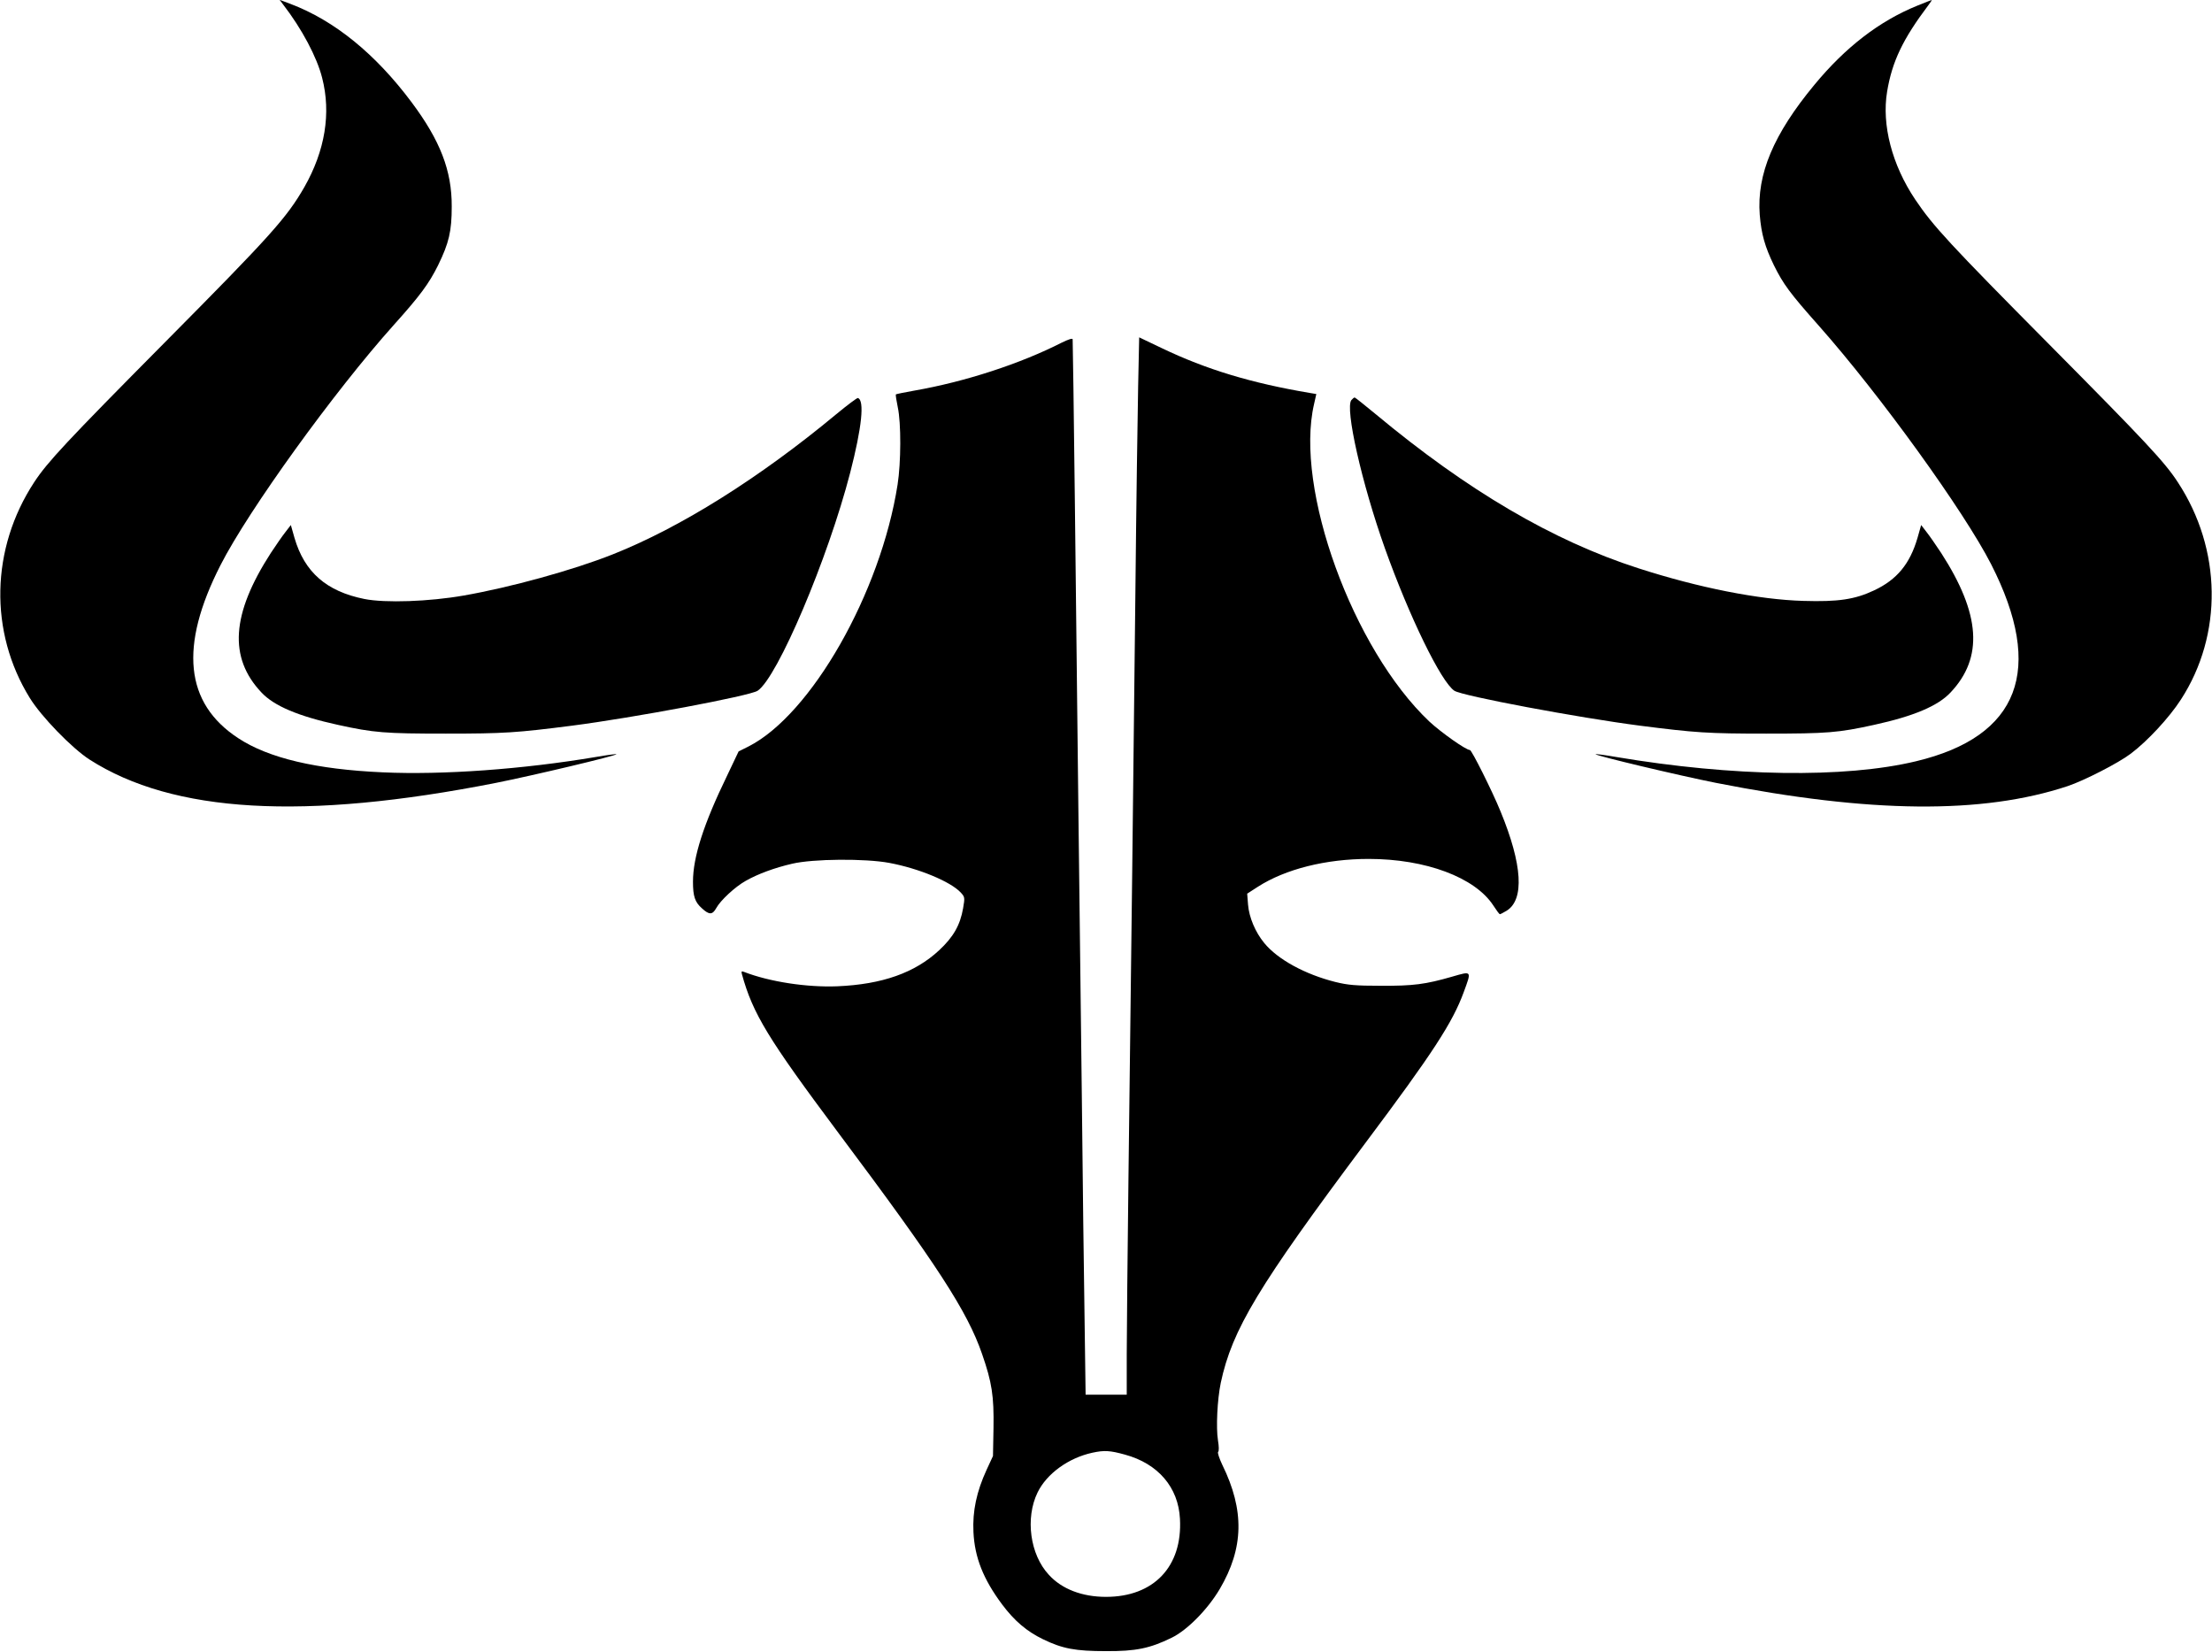
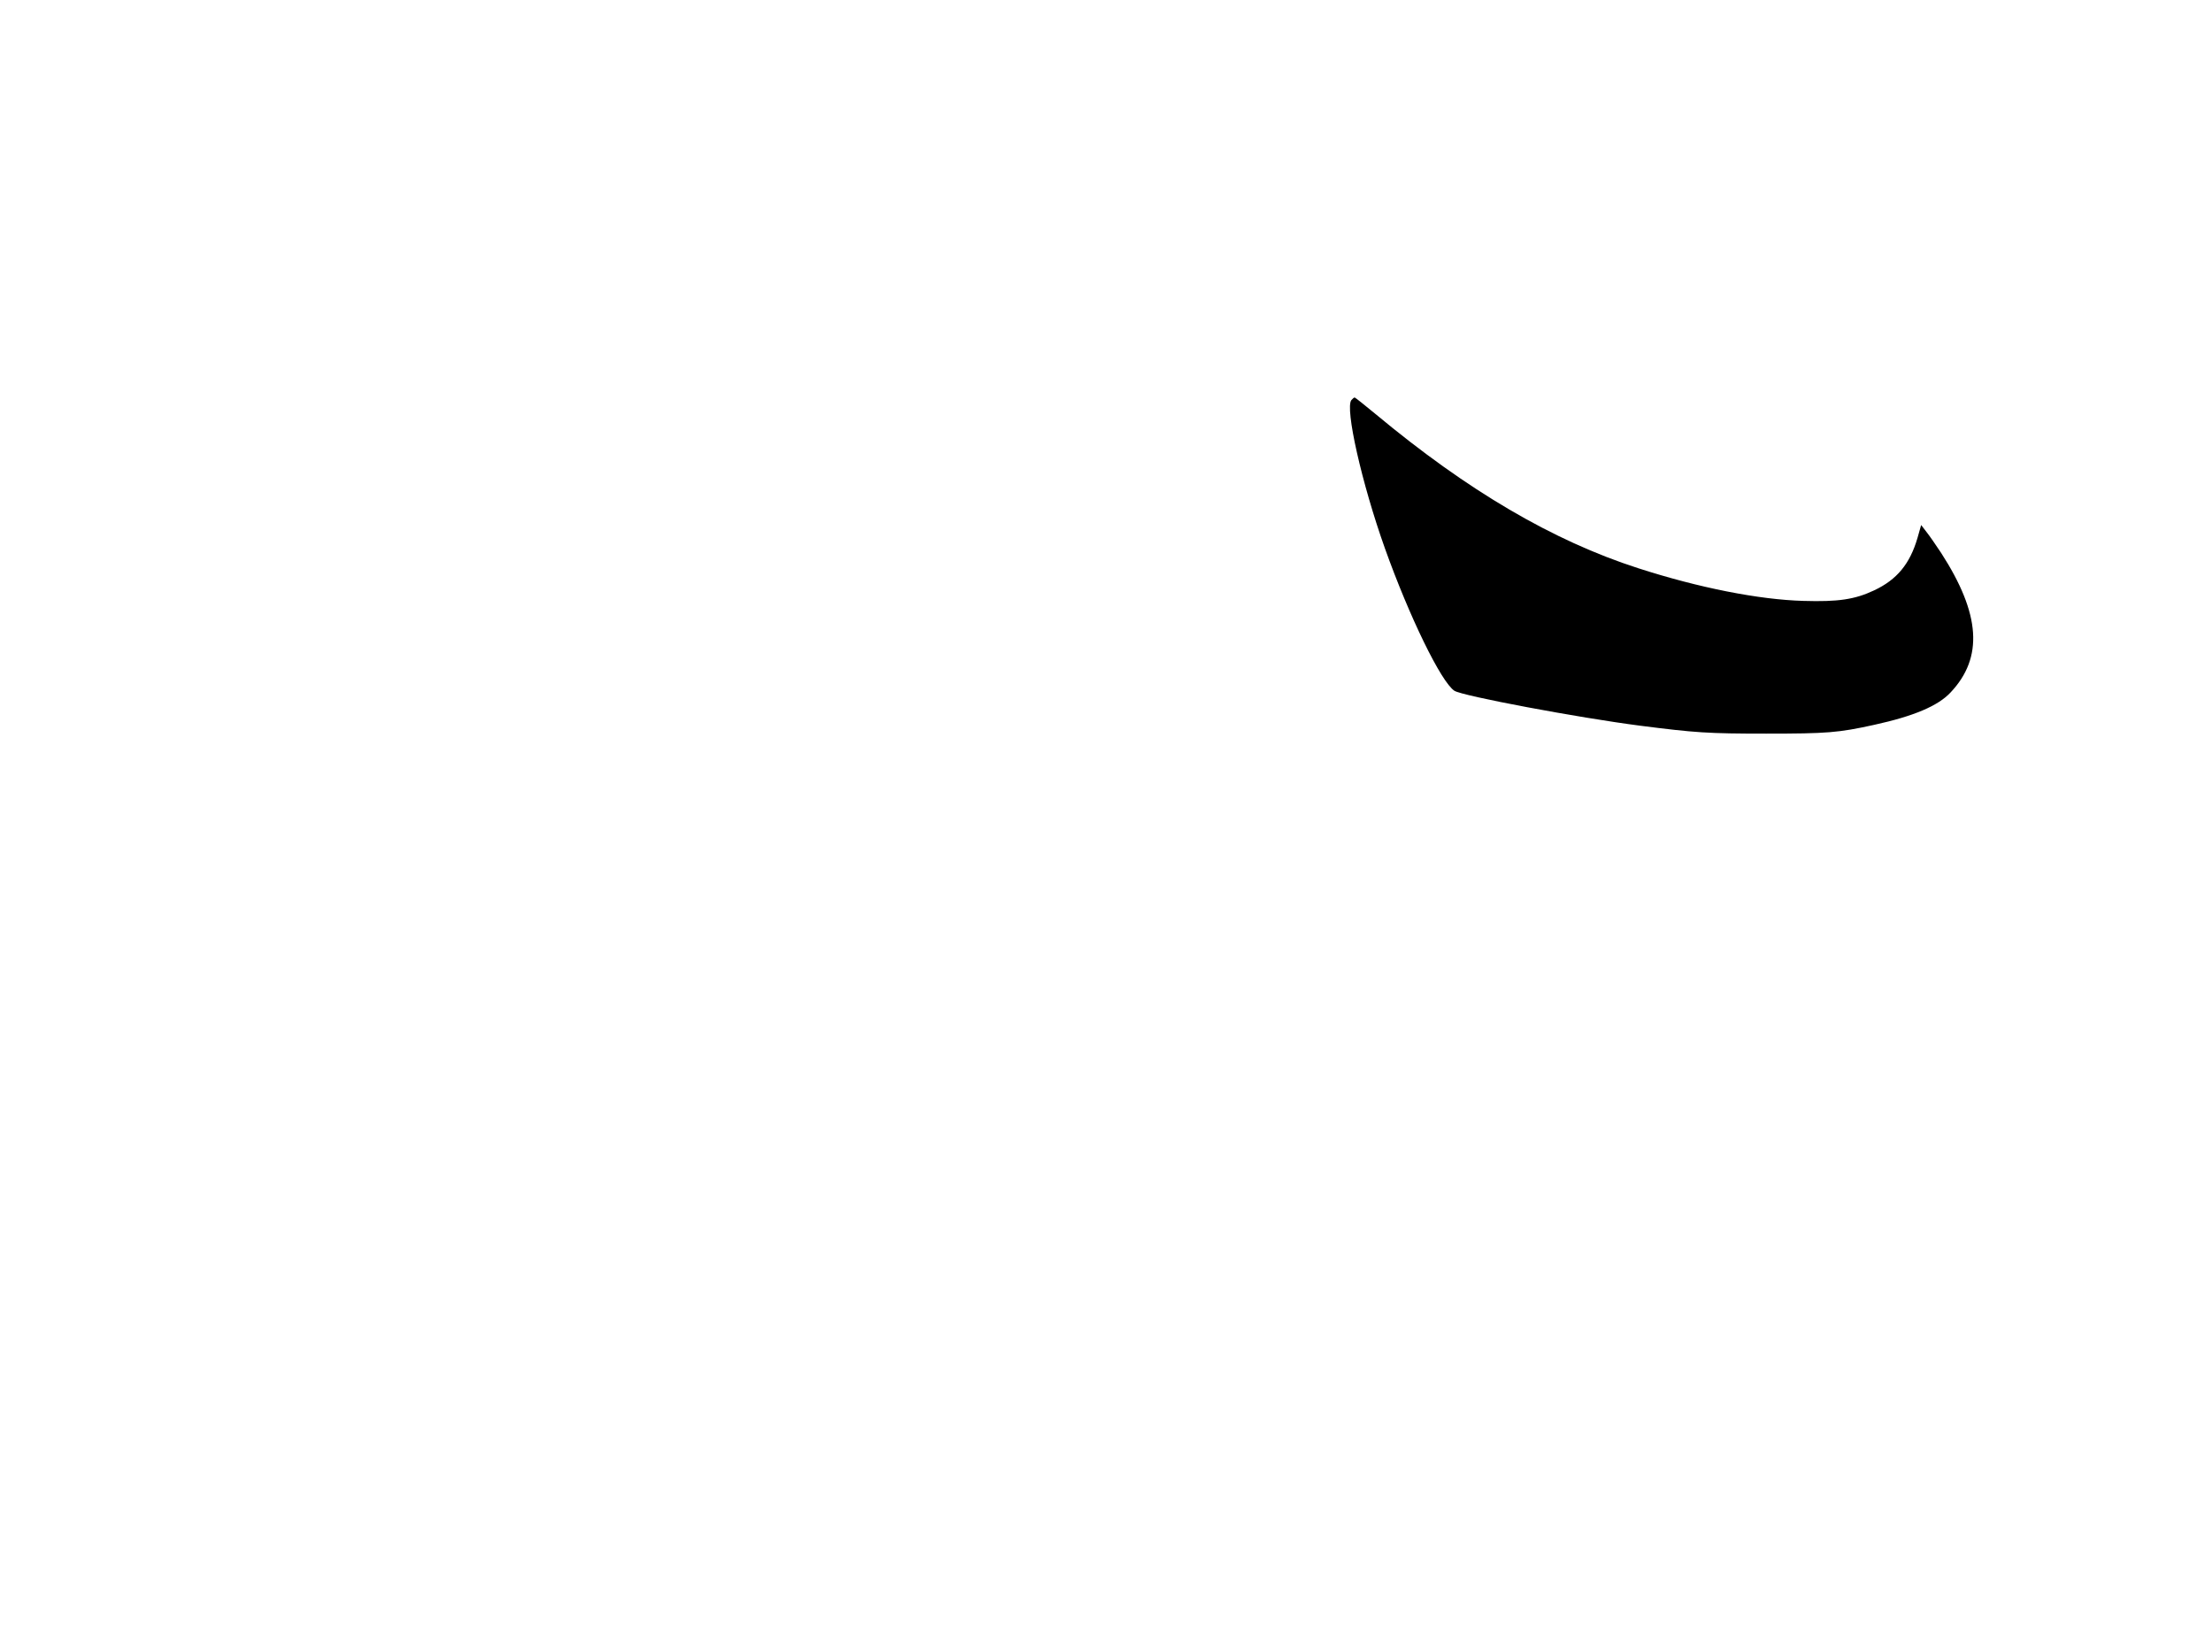
<svg xmlns="http://www.w3.org/2000/svg" version="1.0" width="1280pt" height="956pt" viewBox="0 0 1280 956" preserveAspectRatio="xMidYMid meet">
  <g transform="translate(0,956) scale(0.1,-0.1)" fill="#000000" stroke="none">
-     <path d="M1639 9533 c108 -140 195 -304 225 -423 53 -205 17 -422 -103 -633 -102 -177 -192 -278 -806 -897 -570 -575 -681 -694 -757 -810 -252 -384 -262 -866 -26 -1248 67 -109 245 -292 346 -357 484 -310 1241 -354 2352 -135 212 42 704 159 697 166 -2 2 -55 -5 -118 -16 -421 -71 -887 -105 -1234 -89 -384 17 -661 82 -837 198 -308 202 -342 531 -102 1001 162 318 658 1005 1003 1390 150 167 203 238 256 345 63 129 79 197 79 340 1 208 -67 382 -232 603 -210 281 -447 473 -700 569 l-64 24 21 -28z" />
-     <path d="M11094 9527 c-219 -89 -415 -240 -595 -458 -236 -285 -334 -517 -316 -752 9 -111 30 -185 82 -292 54 -109 92 -161 260 -350 355 -401 840 -1073 997 -1380 311 -610 164 -997 -435 -1140 -412 -99 -1061 -89 -1736 25 -63 11 -116 18 -118 16 -7 -7 485 -124 697 -166 893 -176 1542 -182 2034 -19 96 32 295 134 366 188 97 73 223 209 290 313 244 376 237 870 -18 1258 -76 117 -188 236 -742 795 -578 583 -674 687 -777 840 -135 201 -195 433 -163 625 29 175 92 305 238 499 13 17 22 31 20 31 -2 0 -39 -15 -84 -33z" />
-     <path d="M6145 7578 c-241 -123 -561 -227 -853 -278 -57 -10 -105 -20 -108 -22 -2 -2 3 -36 11 -74 20 -92 19 -320 -1 -448 -98 -626 -500 -1332 -864 -1516 l-56 -28 -66 -139 c-137 -282 -198 -473 -198 -615 0 -84 11 -118 52 -154 42 -39 61 -38 83 2 24 44 109 123 170 157 72 41 169 76 268 99 122 29 424 31 563 5 171 -32 354 -108 413 -171 24 -26 25 -29 14 -92 -17 -97 -56 -166 -139 -243 -140 -130 -329 -197 -589 -208 -176 -7 -392 26 -539 83 -15 6 -17 3 -13 -12 63 -230 152 -375 559 -920 570 -761 746 -1032 831 -1279 57 -164 69 -243 66 -428 l-3 -162 -37 -80 c-58 -126 -82 -239 -76 -360 7 -147 57 -273 166 -419 71 -95 143 -156 236 -201 113 -55 188 -69 365 -69 173 -1 254 16 379 77 91 44 209 164 279 282 140 238 144 456 15 719 -18 38 -29 72 -24 75 5 4 5 30 -1 66 -12 74 -4 236 16 333 66 309 216 558 836 1387 392 523 506 699 570 874 46 125 48 123 -66 90 -156 -45 -226 -54 -414 -53 -145 0 -190 4 -263 22 -175 44 -333 130 -411 225 -52 63 -88 149 -94 222 l-5 64 62 40 c159 102 393 161 641 161 330 0 615 -107 721 -269 18 -28 35 -51 38 -51 3 0 21 9 39 20 104 64 92 267 -35 575 -48 118 -167 355 -177 355 -23 0 -166 101 -235 165 -443 419 -781 1348 -667 1837 l13 58 -36 6 c-339 57 -600 136 -857 259 l-132 63 -6 -282 c-3 -154 -11 -695 -16 -1201 -11 -994 -24 -2128 -40 -3380 -5 -434 -10 -895 -10 -1022 l0 -233 -119 0 -119 0 -6 438 c-4 240 -11 824 -16 1297 -6 473 -15 1222 -20 1665 -5 443 -14 1230 -20 1750 -6 520 -12 950 -13 957 -1 7 -25 -1 -62 -19z m365 -6435 c191 -52 309 -189 318 -372 15 -276 -152 -451 -428 -451 -138 0 -256 45 -331 128 -109 117 -137 328 -65 476 53 109 179 200 317 230 69 15 102 13 189 -11z" />
-     <path d="M4840 7164 c-443 -368 -901 -656 -1295 -812 -229 -91 -592 -191 -862 -238 -199 -35 -453 -44 -574 -20 -220 44 -347 155 -405 354 l-21 74 -30 -39 c-17 -21 -55 -76 -86 -123 -228 -353 -245 -605 -54 -807 73 -78 213 -137 441 -187 209 -46 273 -51 626 -51 336 0 410 5 730 46 356 46 1028 172 1074 202 115 76 407 764 536 1263 67 260 84 419 44 431 -5 1 -61 -41 -124 -93z" />
-     <path d="M7820 7245 c-38 -46 59 -479 194 -858 141 -395 325 -773 402 -824 46 -30 718 -156 1074 -202 320 -41 394 -46 730 -46 353 0 417 5 626 51 228 50 368 109 441 187 191 202 174 454 -54 807 -31 47 -69 102 -86 123 l-30 39 -21 -74 c-44 -151 -119 -242 -251 -304 -112 -53 -209 -67 -409 -61 -257 7 -606 76 -956 189 -494 159 -988 449 -1520 892 -63 52 -118 96 -121 96 -4 0 -12 -7 -19 -15z" />
+     <path d="M7820 7245 c-38 -46 59 -479 194 -858 141 -395 325 -773 402 -824 46 -30 718 -156 1074 -202 320 -41 394 -46 730 -46 353 0 417 5 626 51 228 50 368 109 441 187 191 202 174 454 -54 807 -31 47 -69 102 -86 123 l-30 39 -21 -74 c-44 -151 -119 -242 -251 -304 -112 -53 -209 -67 -409 -61 -257 7 -606 76 -956 189 -494 159 -988 449 -1520 892 -63 52 -118 96 -121 96 -4 0 -12 -7 -19 -15" />
  </g>
</svg>